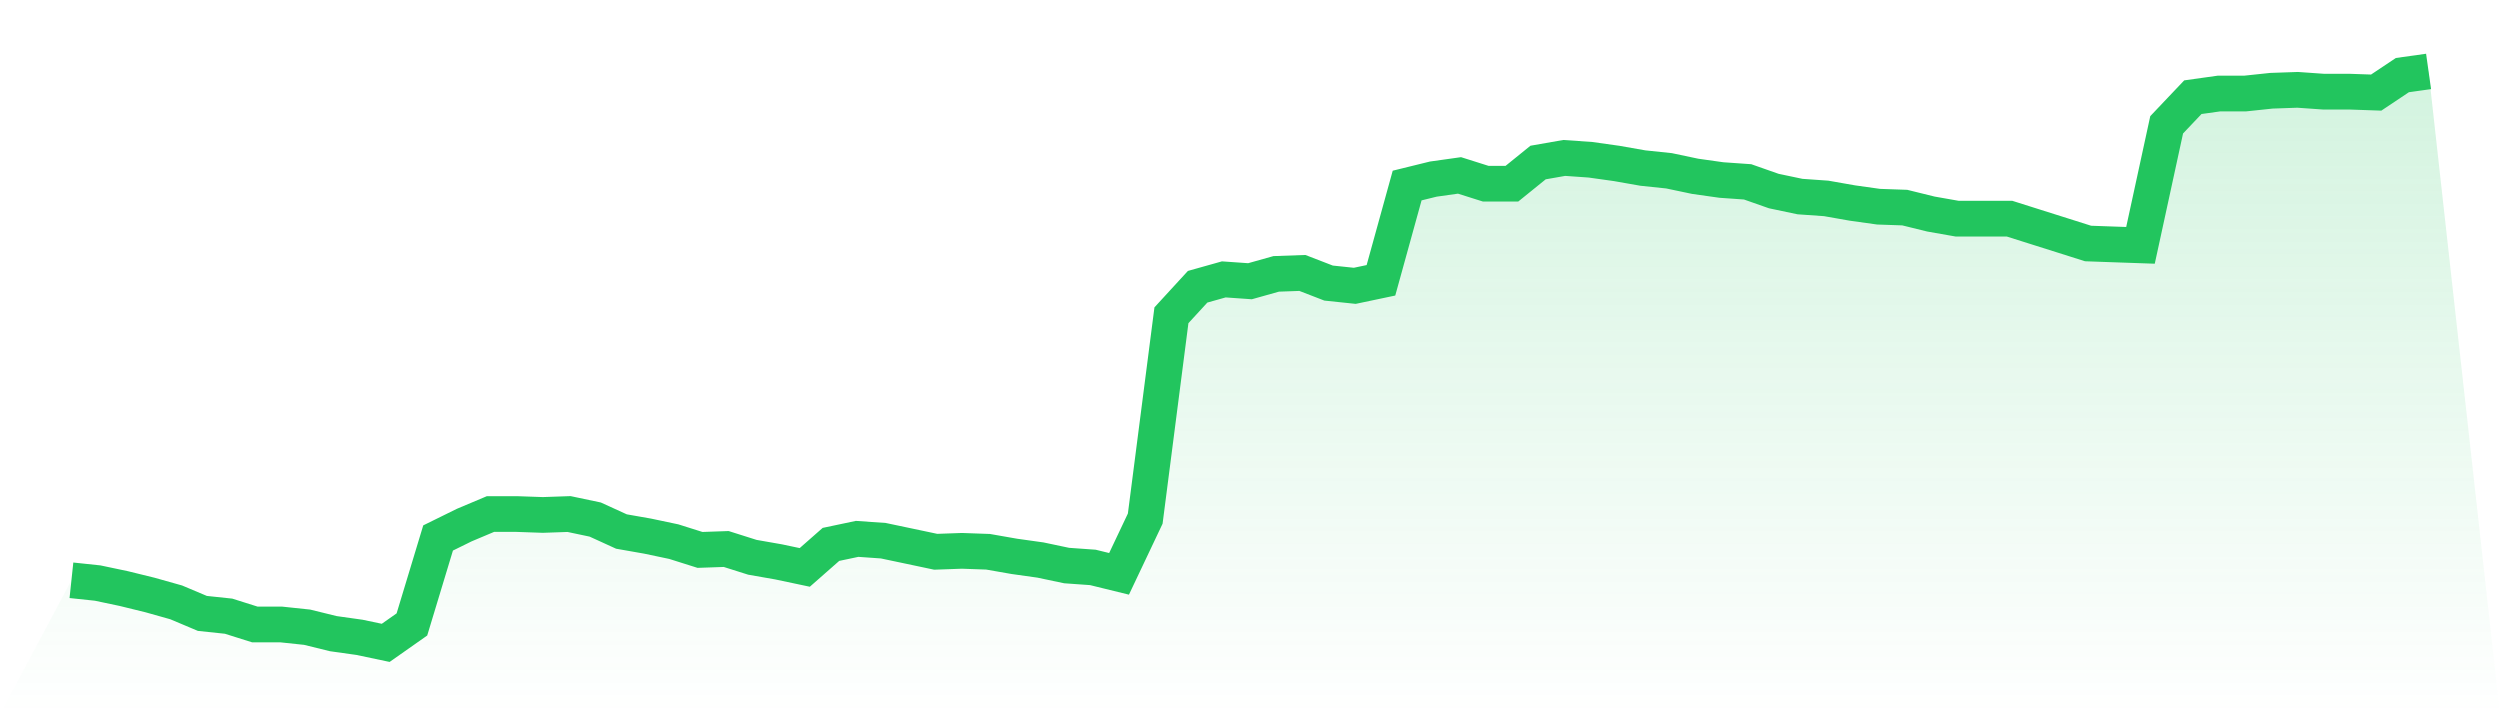
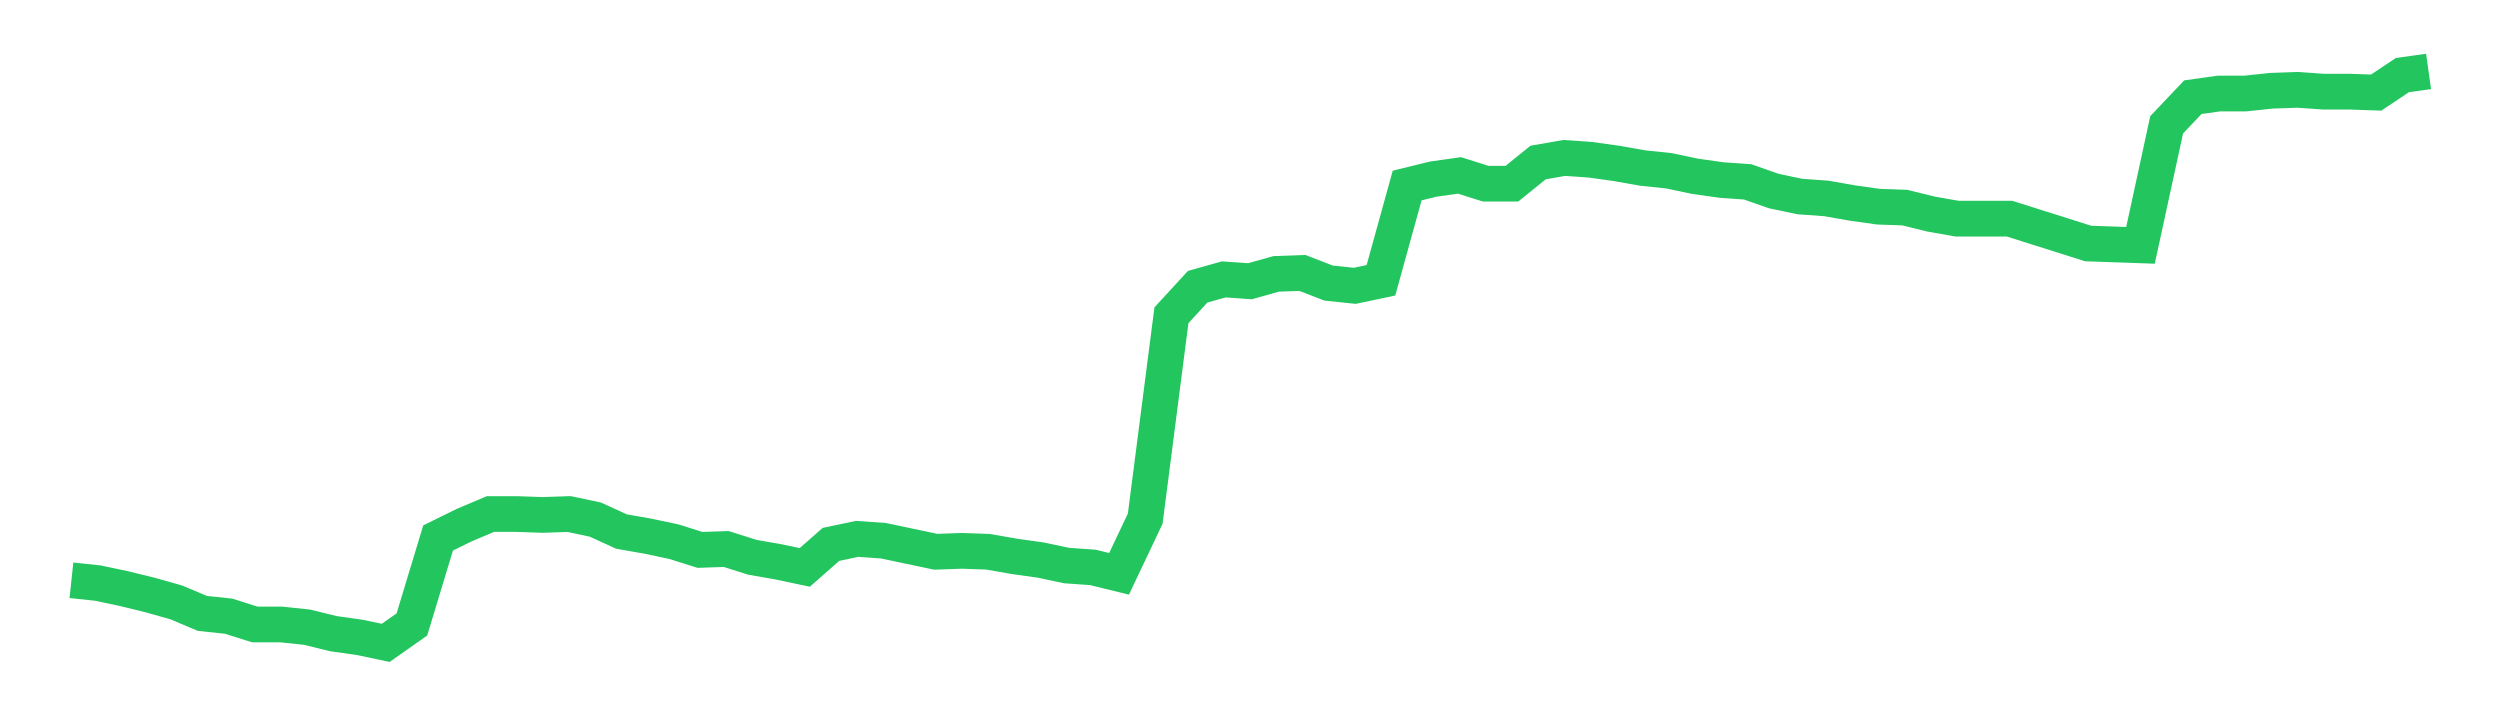
<svg xmlns="http://www.w3.org/2000/svg" viewBox="0 0 140 40">
  <defs>
    <linearGradient id="gradient" x1="0" x2="0" y1="0" y2="1">
      <stop offset="0%" stop-color="#22c55e" stop-opacity="0.2" />
      <stop offset="100%" stop-color="#22c55e" stop-opacity="0" />
    </linearGradient>
  </defs>
-   <path d="M4,32.496 L4,32.496 L5.467,32.651 L6.933,32.96 L8.4,33.32 L9.867,33.733 L11.333,34.351 L12.8,34.506 L14.267,34.969 L15.733,34.969 L17.2,35.124 L18.667,35.485 L20.133,35.691 L21.6,36 L23.067,34.969 L24.533,30.126 L26,29.404 L27.467,28.786 L28.933,28.786 L30.4,28.837 L31.867,28.786 L33.333,29.095 L34.8,29.765 L36.267,30.023 L37.733,30.332 L39.2,30.795 L40.667,30.744 L42.133,31.208 L43.6,31.465 L45.067,31.775 L46.533,30.486 L48,30.177 L49.467,30.28 L50.933,30.589 L52.4,30.899 L53.867,30.847 L55.333,30.899 L56.8,31.156 L58.267,31.362 L59.733,31.671 L61.2,31.775 L62.667,32.135 L64.133,29.043 L65.6,17.655 L67.067,16.058 L68.533,15.646 L70,15.749 L71.467,15.337 L72.933,15.285 L74.4,15.852 L75.867,16.006 L77.333,15.697 L78.8,10.39 L80.267,10.029 L81.733,9.823 L83.2,10.287 L84.667,10.287 L86.133,9.101 L87.6,8.844 L89.067,8.947 L90.533,9.153 L92,9.411 L93.467,9.565 L94.933,9.874 L96.4,10.081 L97.867,10.184 L99.333,10.699 L100.8,11.008 L102.267,11.111 L103.733,11.369 L105.2,11.575 L106.667,11.626 L108.133,11.987 L109.6,12.245 L111.067,12.245 L112.533,12.245 L114,12.709 L115.467,13.172 L116.933,13.636 L118.4,13.688 L119.867,13.739 L121.333,6.989 L122.8,5.443 L124.267,5.237 L125.733,5.237 L127.2,5.082 L128.667,5.031 L130.133,5.134 L131.6,5.134 L133.067,5.185 L134.533,4.206 L136,4 L140,40 L0,40 z" fill="url(#gradient)" />
  <path d="M4,32.496 L4,32.496 L5.467,32.651 L6.933,32.96 L8.4,33.32 L9.867,33.733 L11.333,34.351 L12.8,34.506 L14.267,34.969 L15.733,34.969 L17.2,35.124 L18.667,35.485 L20.133,35.691 L21.6,36 L23.067,34.969 L24.533,30.126 L26,29.404 L27.467,28.786 L28.933,28.786 L30.4,28.837 L31.867,28.786 L33.333,29.095 L34.8,29.765 L36.267,30.023 L37.733,30.332 L39.2,30.795 L40.667,30.744 L42.133,31.208 L43.6,31.465 L45.067,31.775 L46.533,30.486 L48,30.177 L49.467,30.28 L50.933,30.589 L52.4,30.899 L53.867,30.847 L55.333,30.899 L56.8,31.156 L58.267,31.362 L59.733,31.671 L61.2,31.775 L62.667,32.135 L64.133,29.043 L65.6,17.655 L67.067,16.058 L68.533,15.646 L70,15.749 L71.467,15.337 L72.933,15.285 L74.4,15.852 L75.867,16.006 L77.333,15.697 L78.8,10.39 L80.267,10.029 L81.733,9.823 L83.2,10.287 L84.667,10.287 L86.133,9.101 L87.6,8.844 L89.067,8.947 L90.533,9.153 L92,9.411 L93.467,9.565 L94.933,9.874 L96.4,10.081 L97.867,10.184 L99.333,10.699 L100.8,11.008 L102.267,11.111 L103.733,11.369 L105.2,11.575 L106.667,11.626 L108.133,11.987 L109.6,12.245 L111.067,12.245 L112.533,12.245 L114,12.709 L115.467,13.172 L116.933,13.636 L118.4,13.688 L119.867,13.739 L121.333,6.989 L122.8,5.443 L124.267,5.237 L125.733,5.237 L127.2,5.082 L128.667,5.031 L130.133,5.134 L131.6,5.134 L133.067,5.185 L134.533,4.206 L136,4" fill="none" stroke="#22c55e" stroke-width="2" />
</svg>